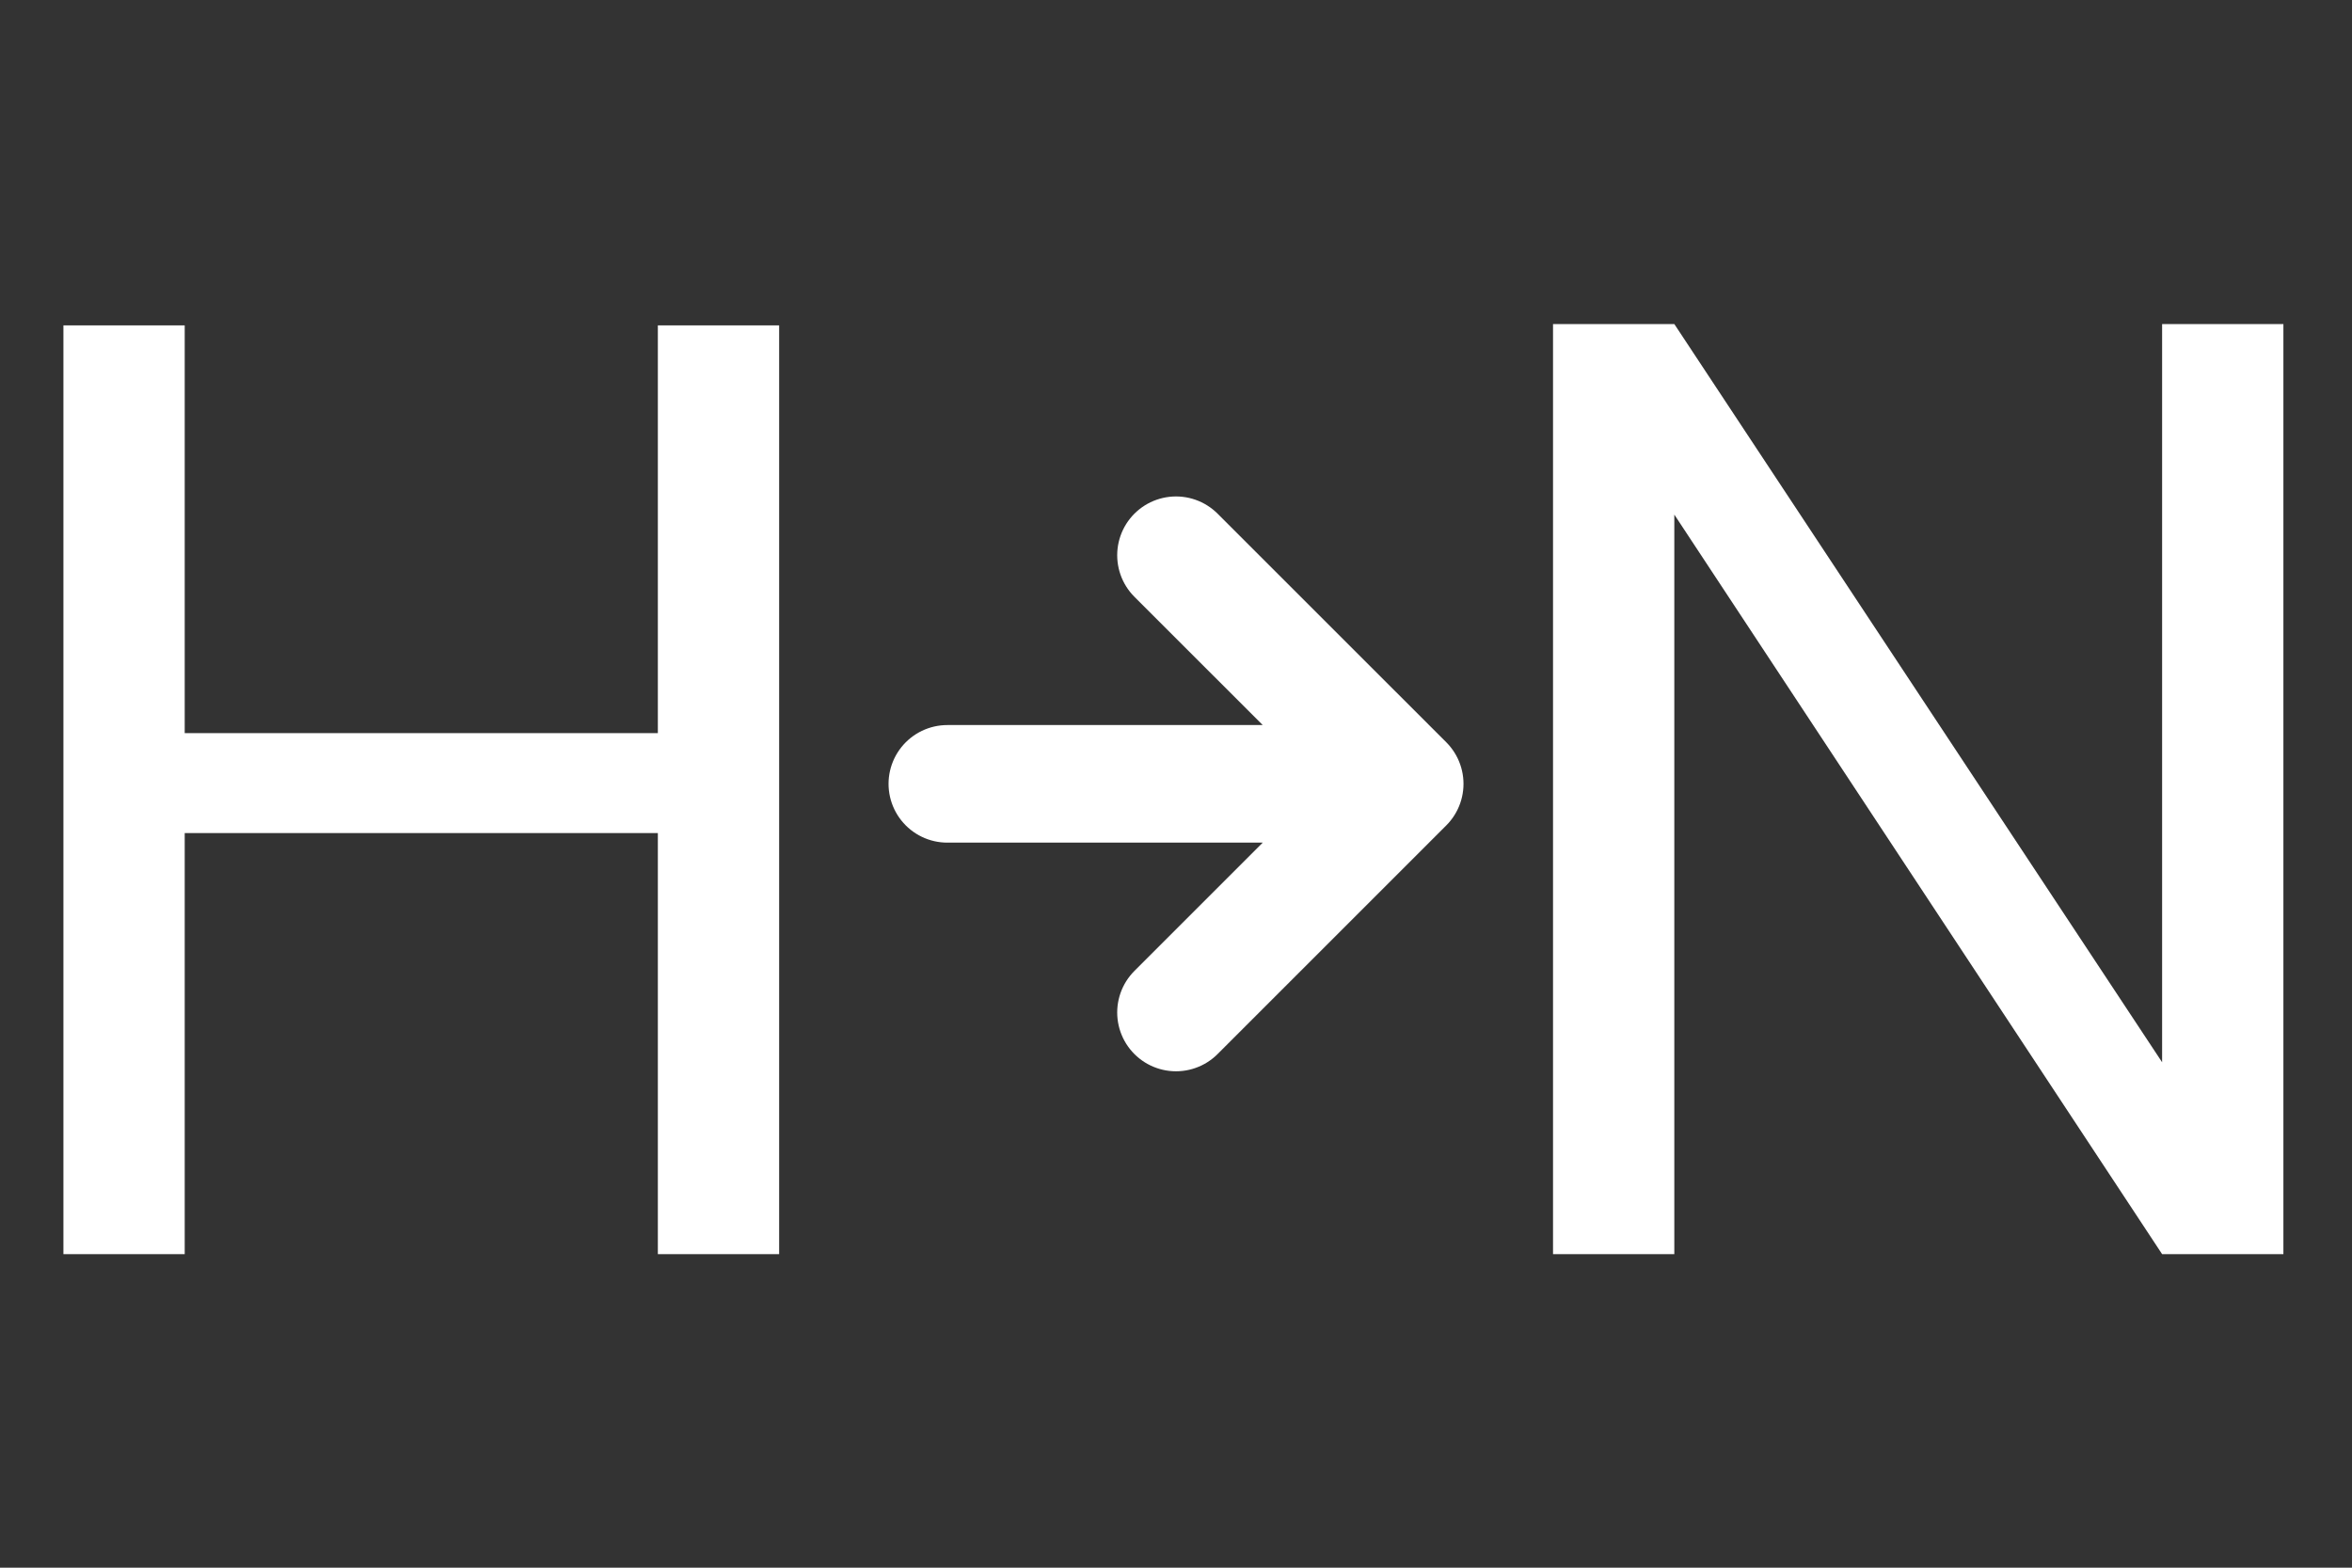
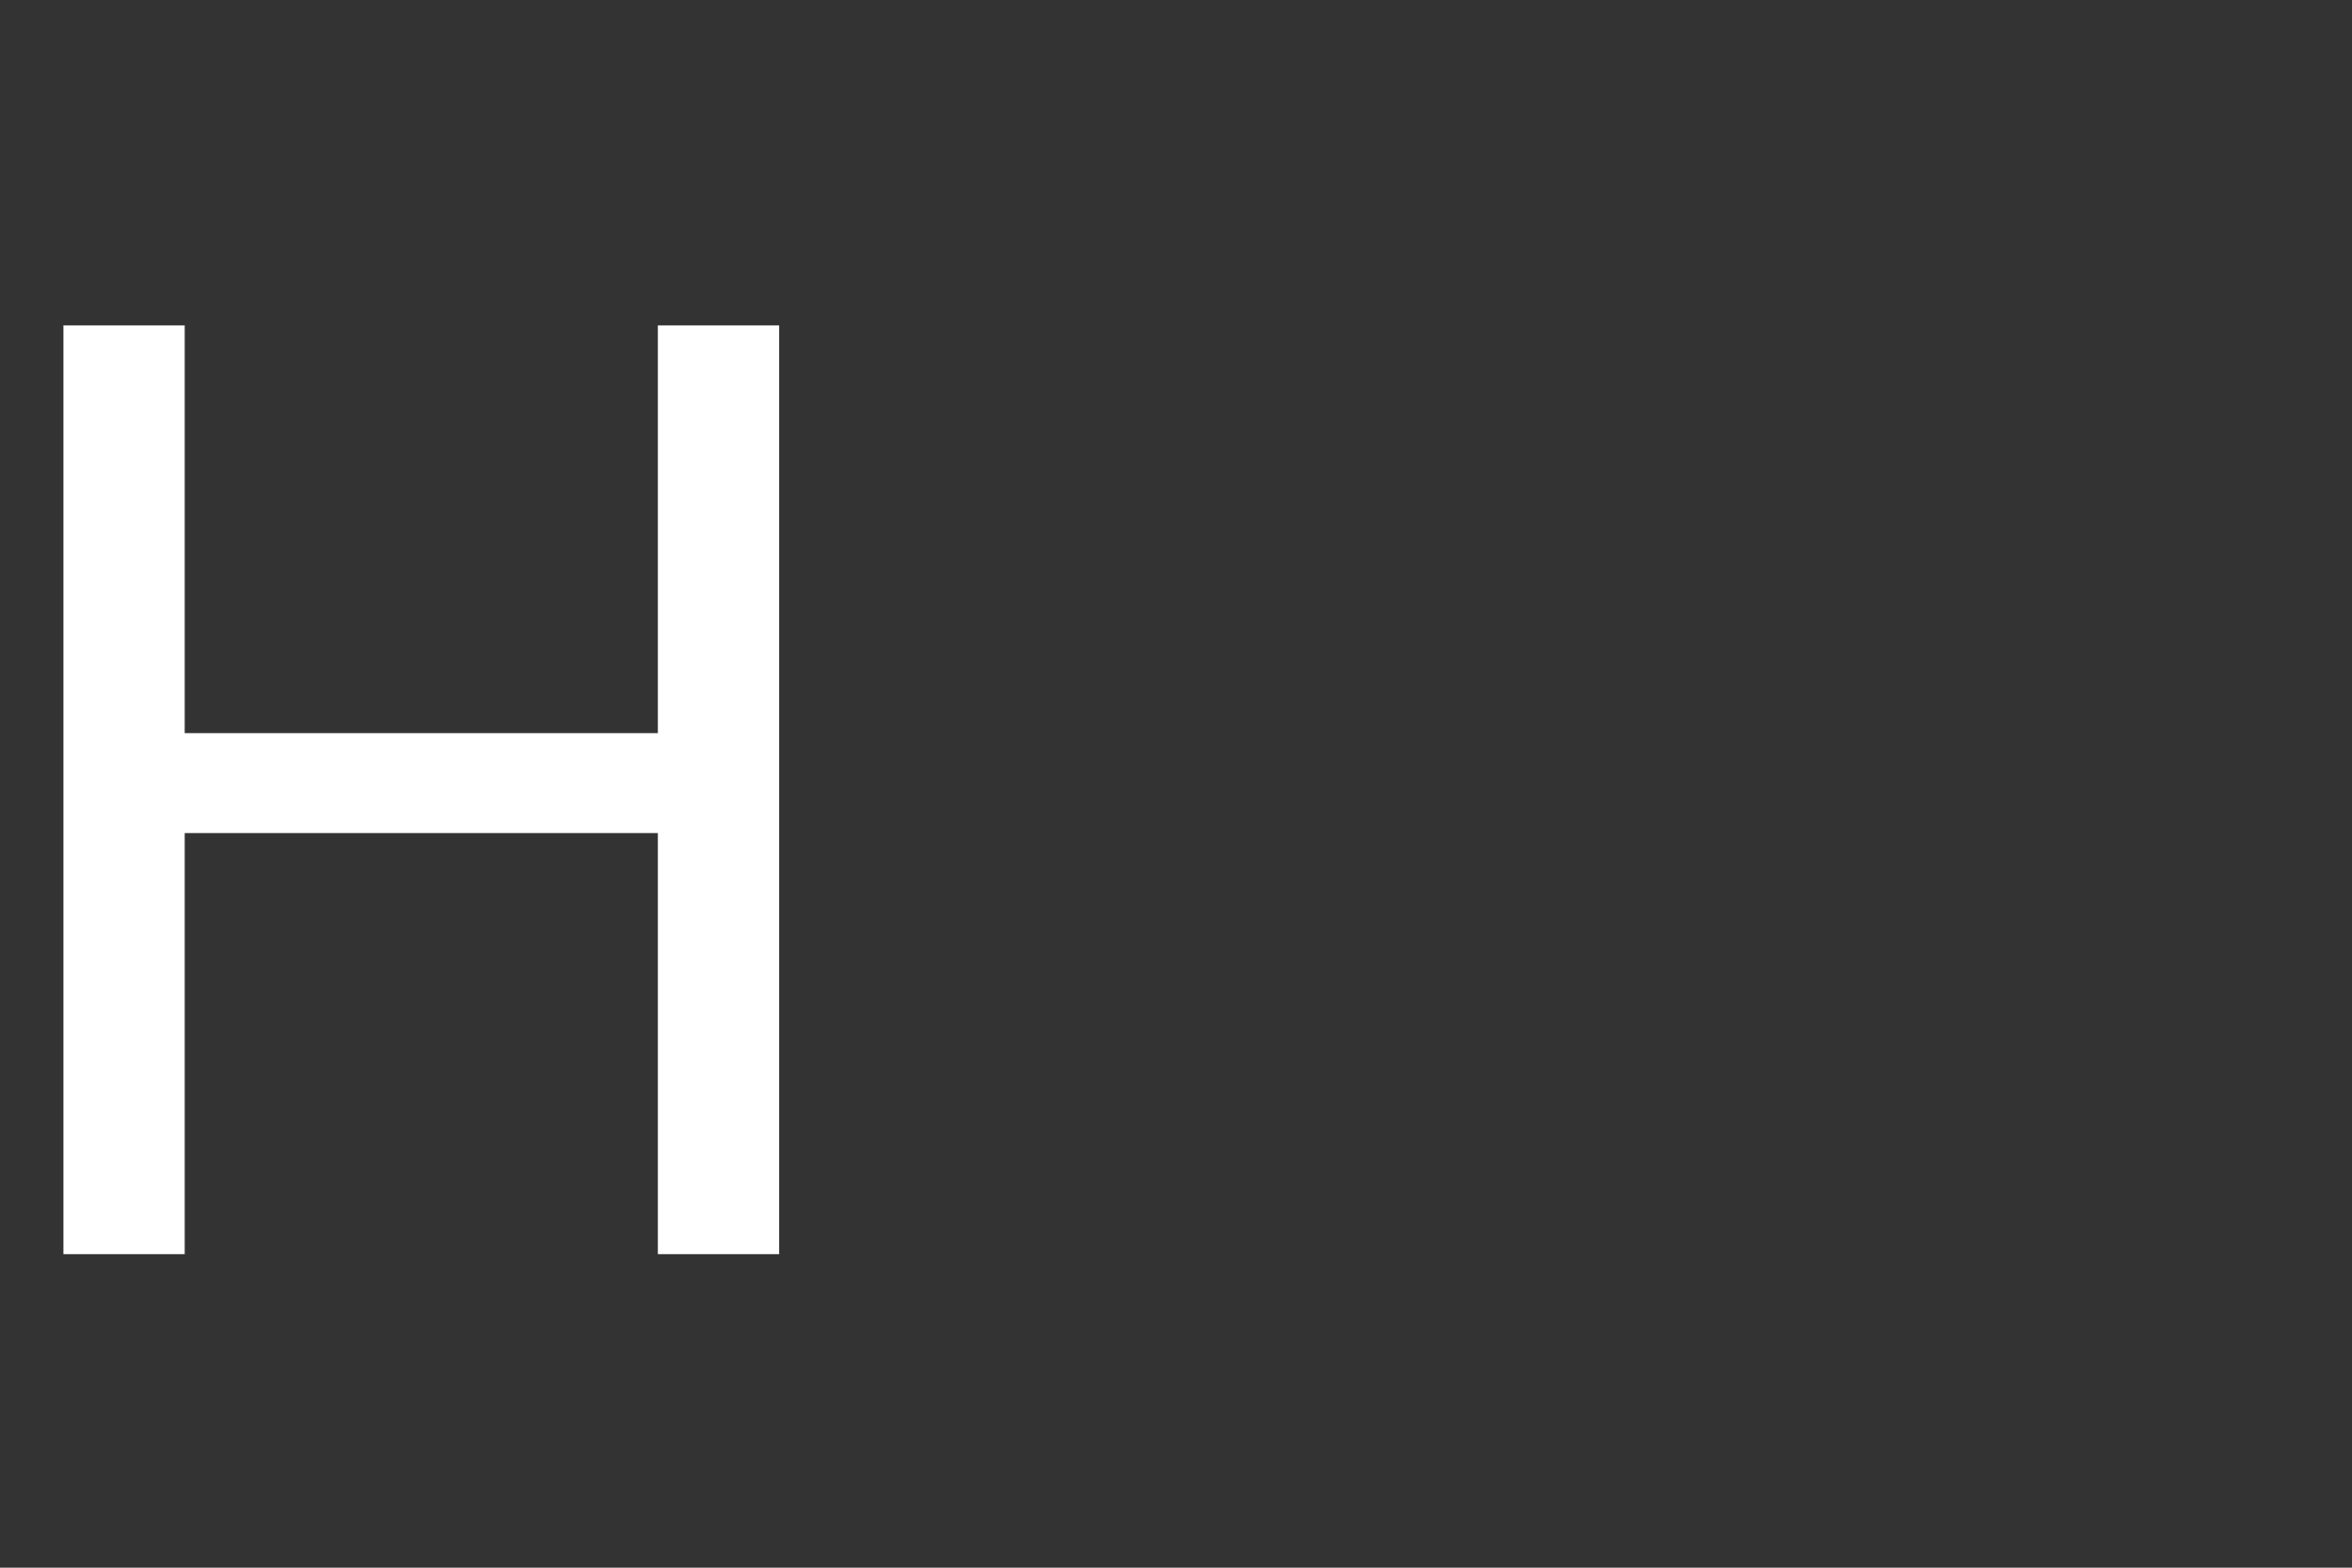
<svg xmlns="http://www.w3.org/2000/svg" width="60" height="40" viewBox="0 0 60 40" fill="none">
  <rect x="0" y="0" width="60" height="40" fill="#333333" stroke="none" />
-   <path d="M19.876 8.302V32H16.782V21.256H4.712V32H1.618V8.302H4.712V18.706H16.782V8.302H19.876Z" fill="white" />
-   <path d="M58.25 32H55.156L42.712 13.13V32H39.618V8.268H42.712L55.156 27.104V8.268H58.25V32Z" fill="white" />
-   <path d="M24.167 20H35.834M35.834 20L30 14.167M35.834 20L30 25.834" stroke="white" stroke-width="3" stroke-linecap="round" stroke-linejoin="round" />
+   <path d="M19.876 8.302V32H16.782V21.256H4.712V32H1.618V8.302H4.712V18.706H16.782V8.302Z" fill="white" />
</svg>